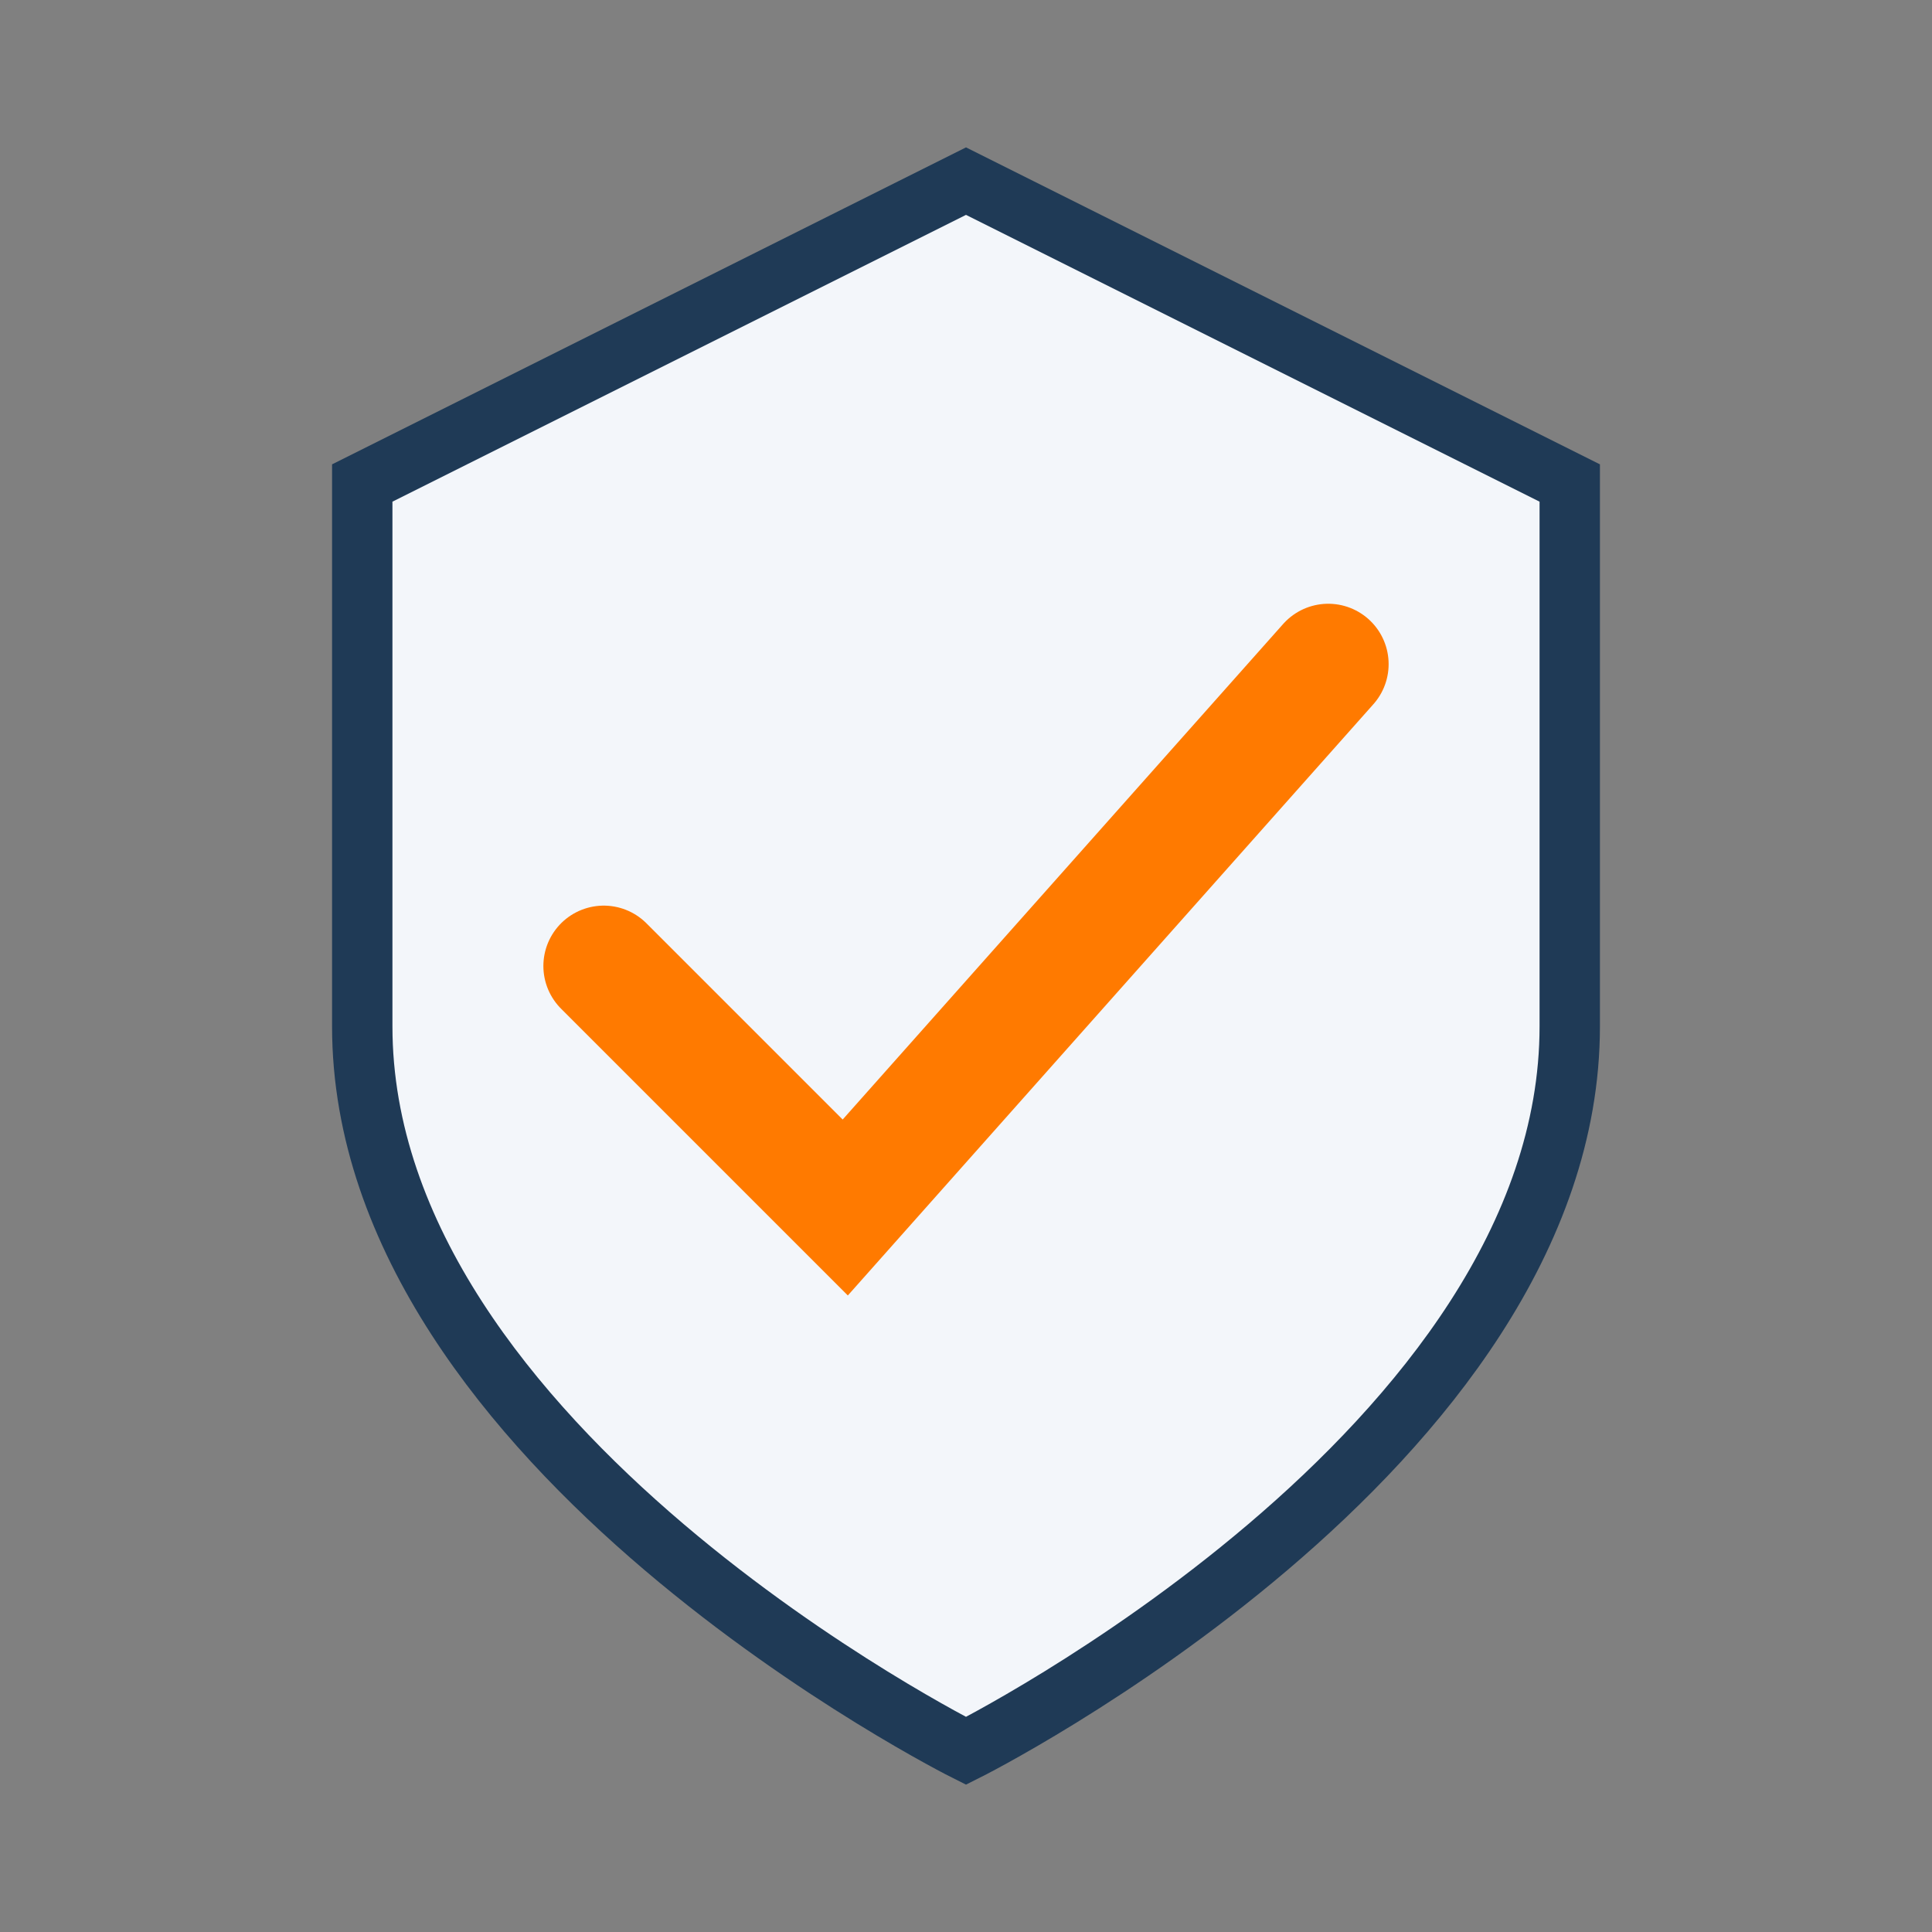
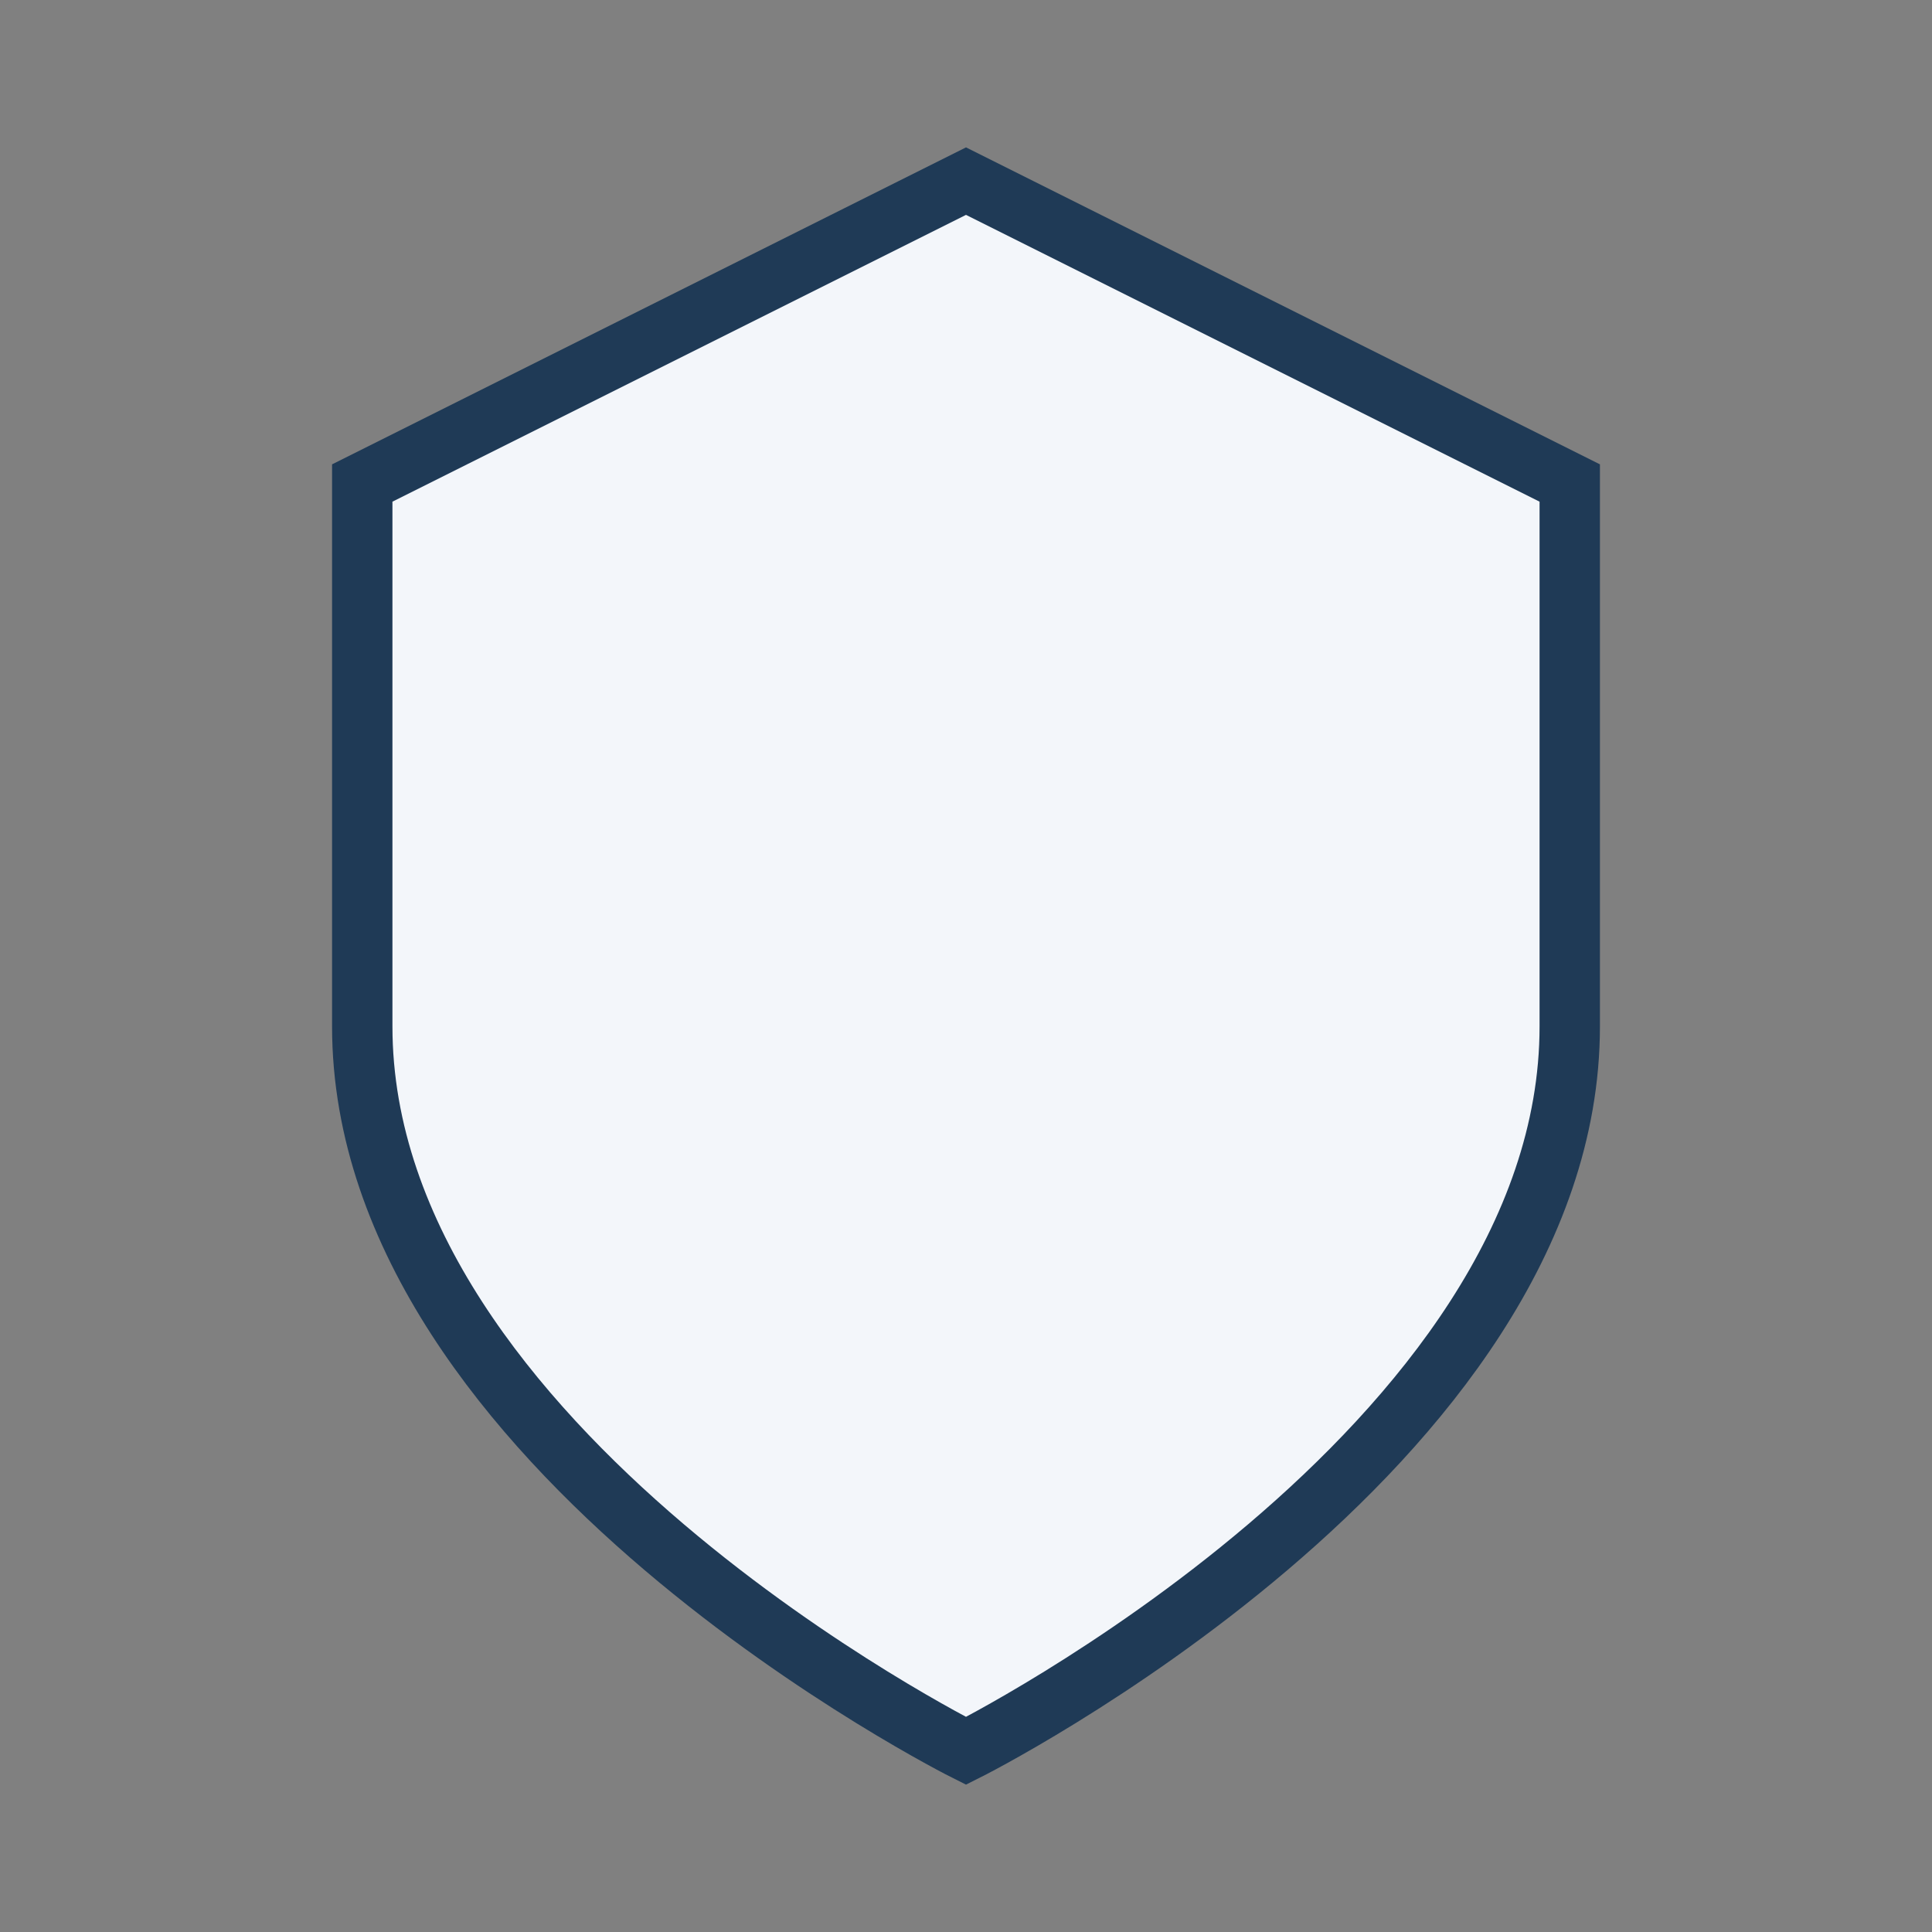
<svg xmlns="http://www.w3.org/2000/svg" width="32" height="32" viewBox="0 0 32 32">
  <rect x="0" y="0" width="32" height="32" fill="#808080" stroke="none" />
  <path d="M16 3l10 5v9c0 7-10 12-10 12S6 24 6 17V8z" fill="#F3F6FA" stroke="#1F3A56" />
-   <path d="M10 16l4 4 8-9" fill="none" stroke="#FF7A00" stroke-width="2" stroke-linecap="round" />
</svg>